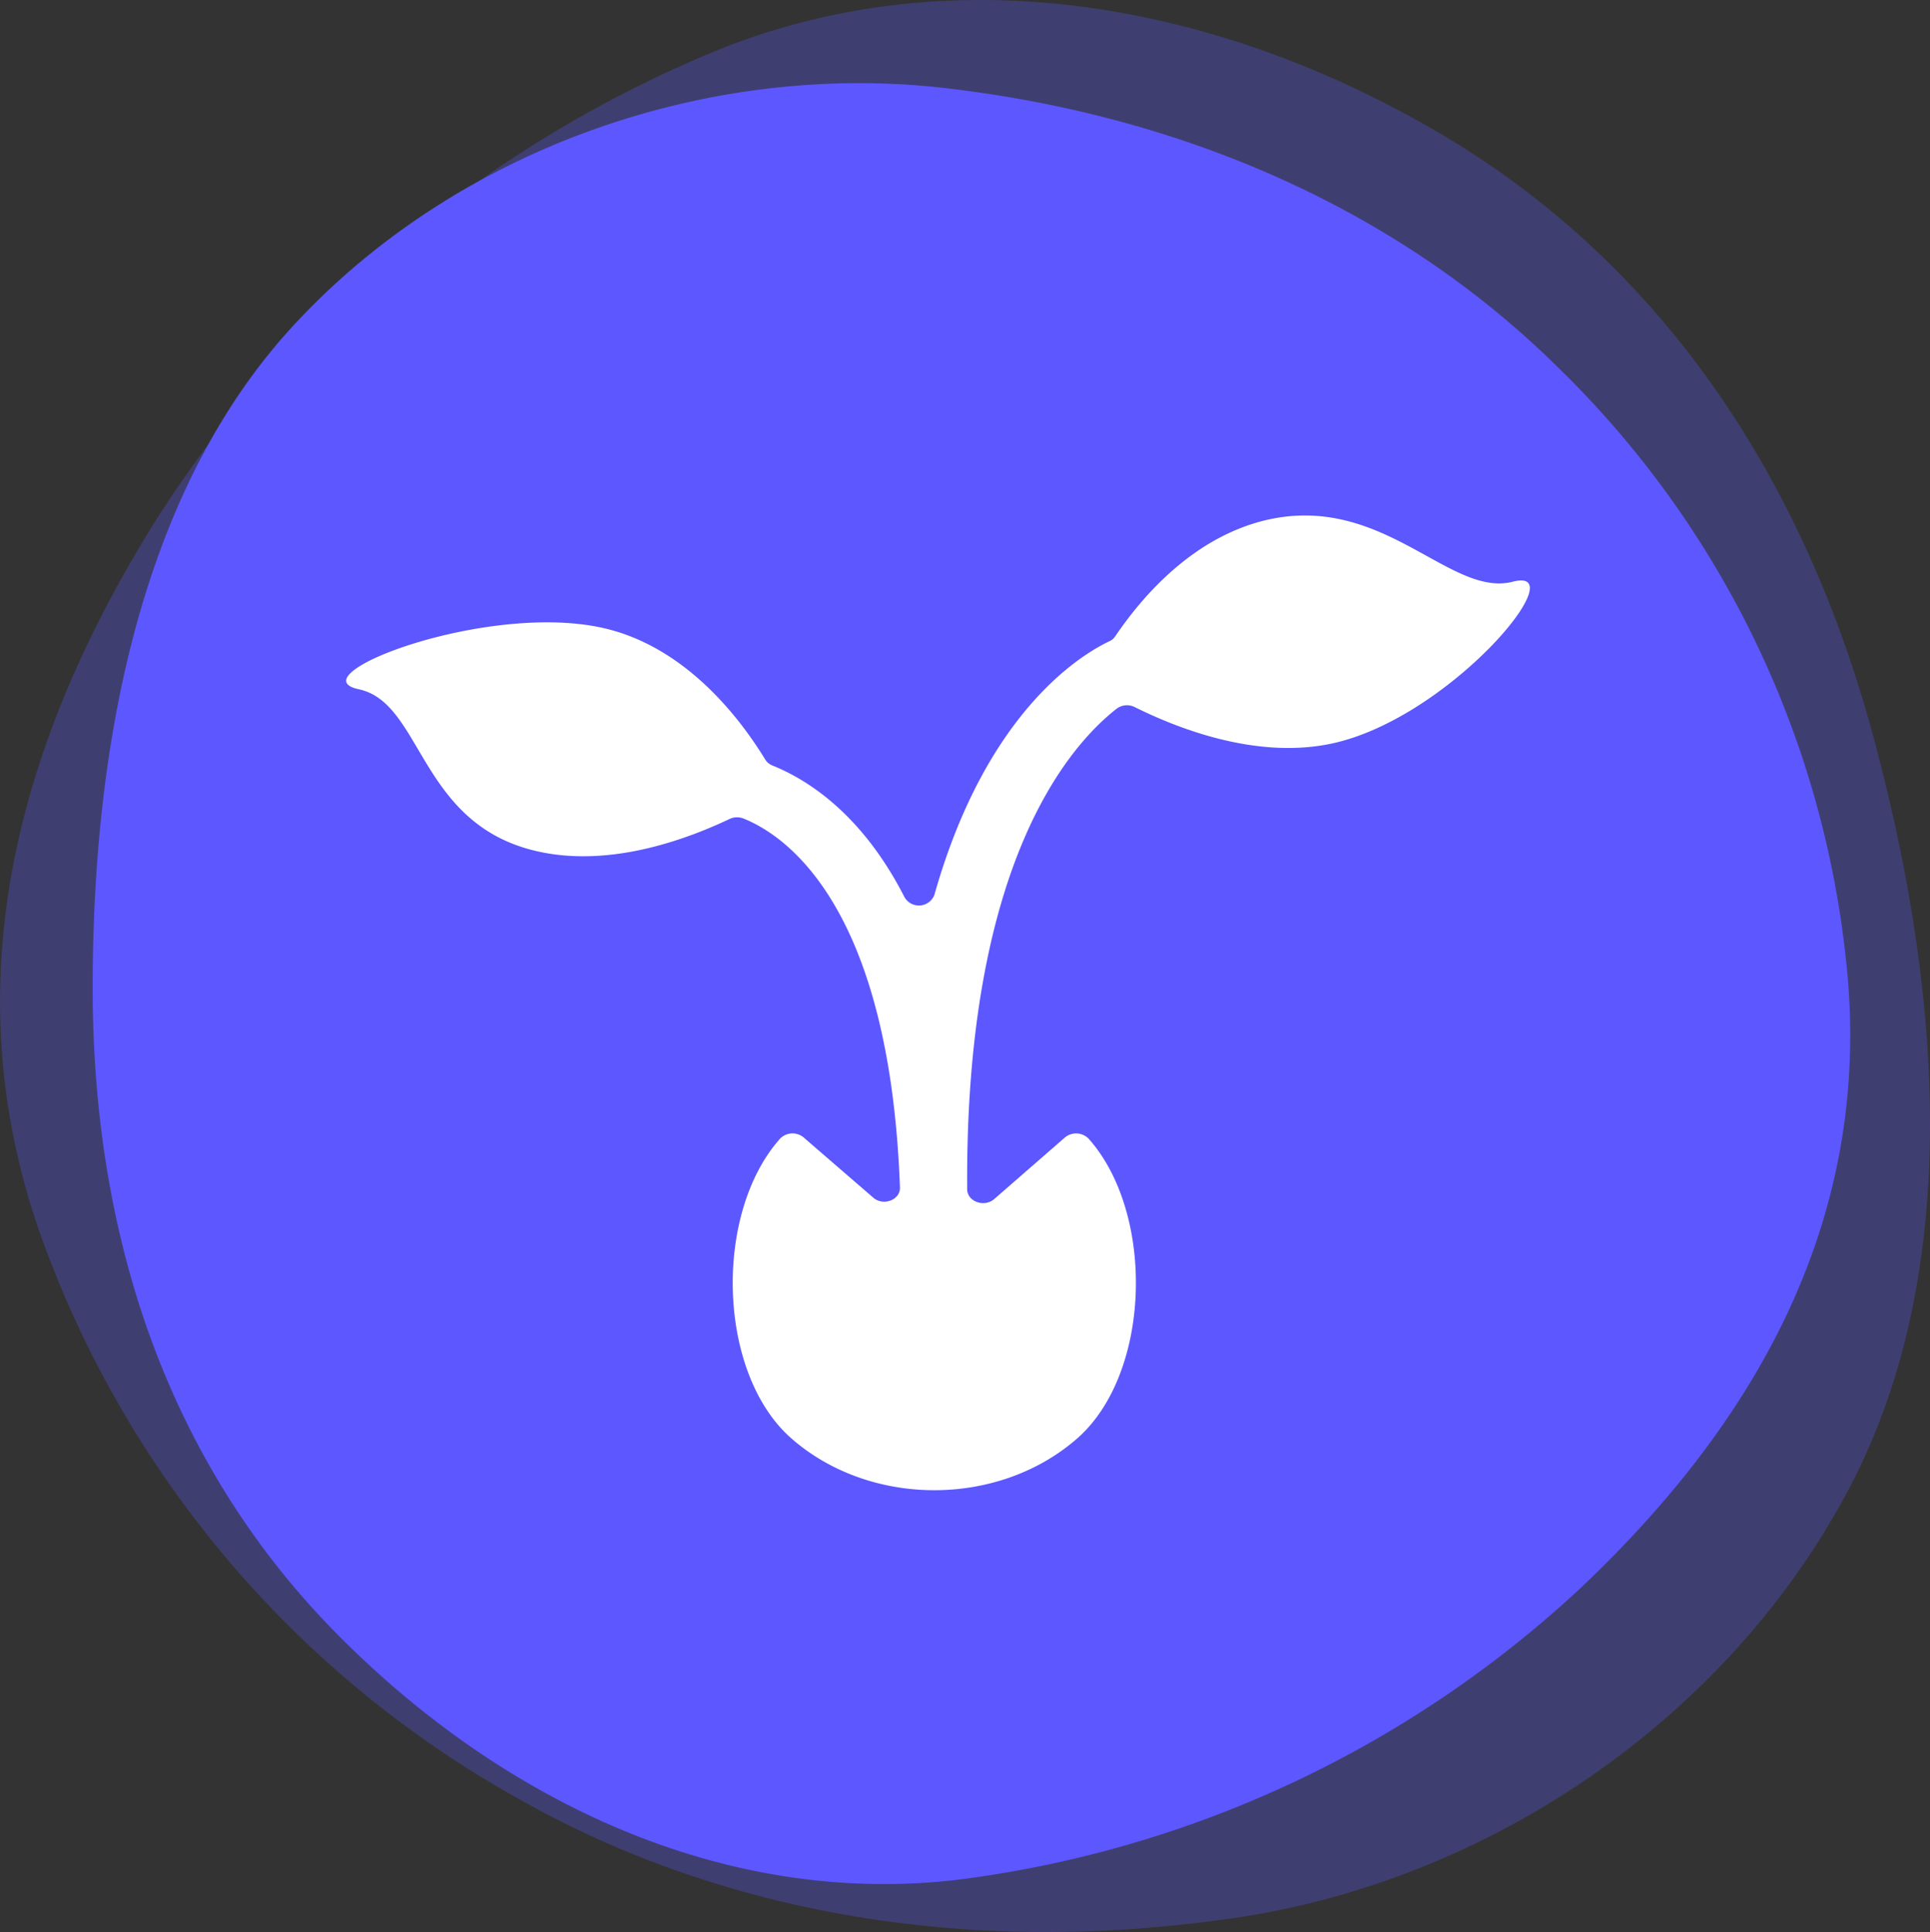
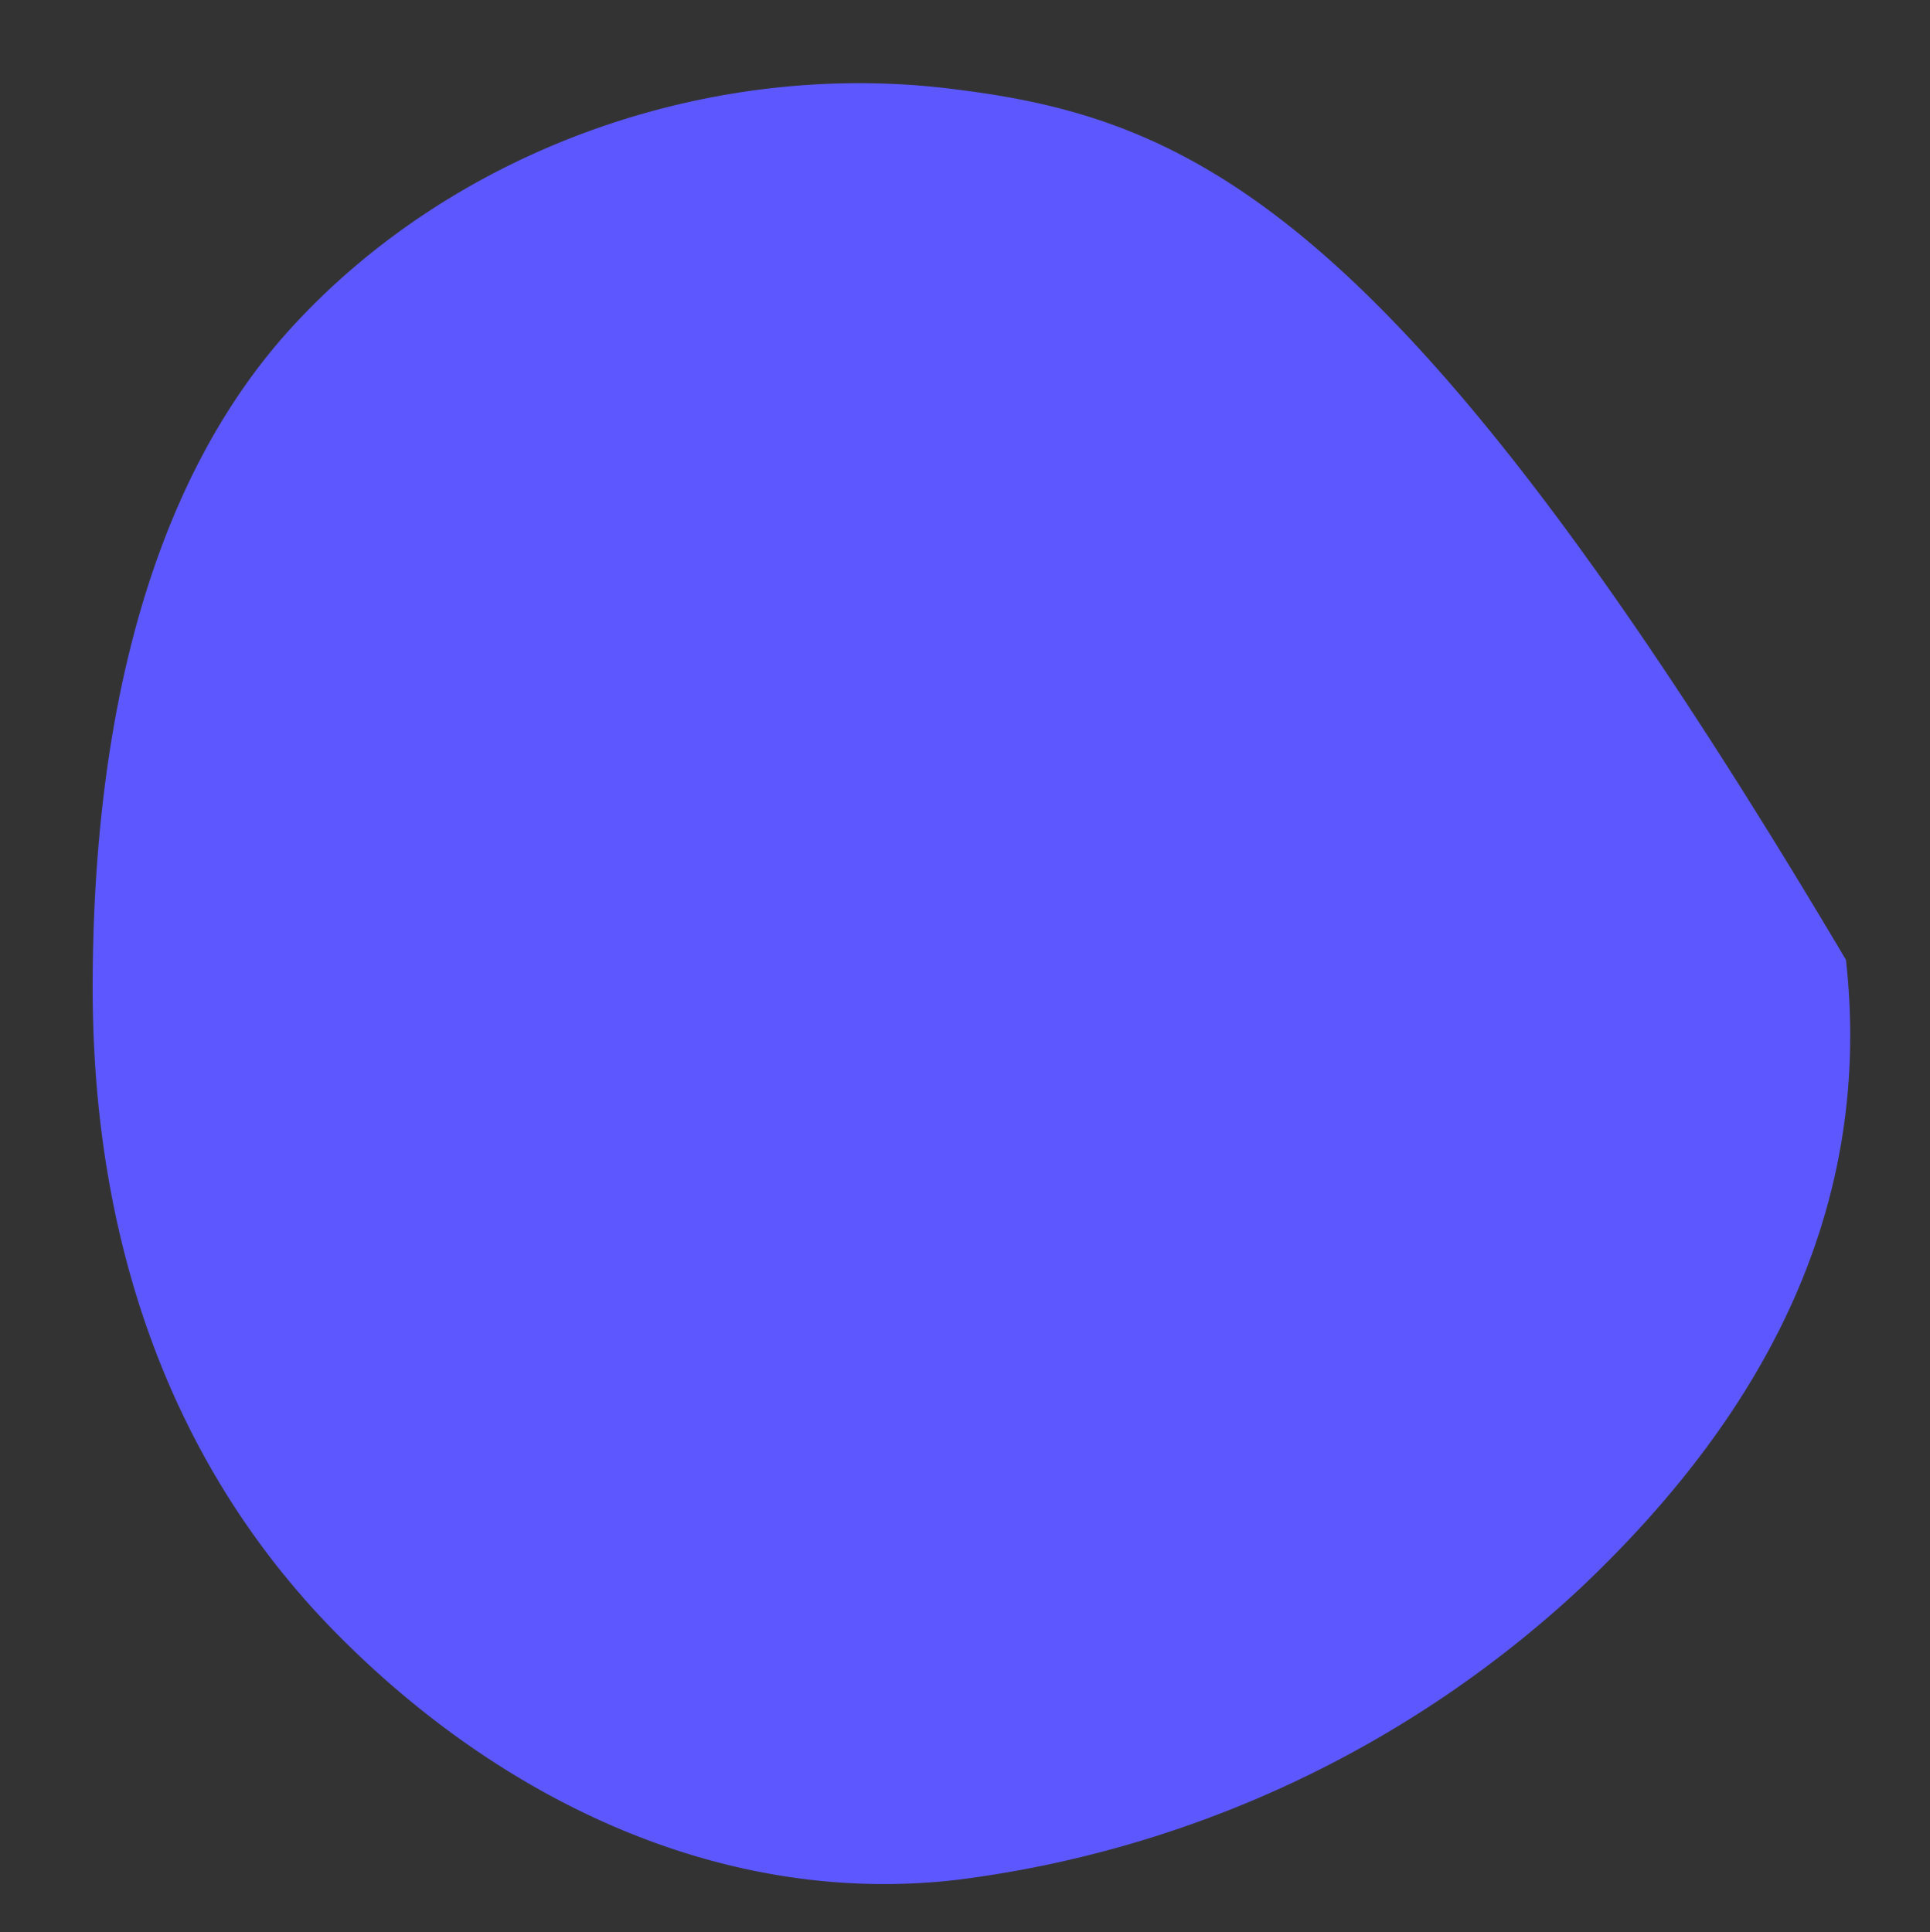
<svg xmlns="http://www.w3.org/2000/svg" viewBox="0 0 285.76 286.1">
  <rect x="0" y="0" width="285.76" height="286.1" fill="#333333" stroke="none" />
  <defs>
    <style>.cls-1,.cls-2{fill:#5c57ff;}.cls-1{opacity:0.3;}.cls-3{fill:#fff;}</style>
  </defs>
  <title>icon_cat_growth</title>
  <g id="Layer_2" data-name="Layer 2">
    <g id="Layer_1-2" data-name="Layer 1">
-       <path id="Path_63" data-name="Path 63" class="cls-1" d="M180.74,284.31c38.77-5,74.52-29.29,92.66-63.17,16.27-30.15,15.26-70,4.06-111.75C266.35,68,244.12,38.46,214.61,20.59,181.29.51,141.73-6.79,106.48,7.32a179.24,179.24,0,0,0-84.14,70.9c-18.46,30-31,67.41-15,108.25a155.26,155.26,0,0,0,69.41,79.89C106.29,283.14,142.4,289.58,180.74,284.31Z" />
-       <path id="Path_63-2" data-name="Path 63-2" class="cls-2" d="M141.94,13.29C106.13,8.5,68.4,21.61,44.1,47.5c-21.74,23-30.38,58.84-30.38,98.8,0,39.65,12.79,71.3,34.86,94.32,24.94,25.9,58.51,41.89,93.35,37.73A165.74,165.74,0,0,0,234,235.19c23.66-22.38,43.8-52.75,39.32-93.05a143.49,143.49,0,0,0-42.83-87.92C208.12,32.16,177.43,17.77,141.94,13.29Z" />
-       <path class="cls-3" d="M224,86.14C214.68,88.56,204.85,73,187.53,77c-10.73,2.52-18.24,11.08-22.4,17.22a2,2,0,0,1-.87.74c-4.21,2-18.26,10.44-25.92,37.58a2.46,2.46,0,0,1-4.39.37c-6.19-12.15-14.12-17.34-19.56-19.54a2.21,2.21,0,0,1-1.08-.88c-3.73-6.11-11.67-16.56-23.7-19.42-17.3-4.12-45.93,7-36.49,9S62,121.9,79.27,126c10.44,2.49,21.56-1.31,28.75-4.72a2.59,2.59,0,0,1,2.06-.07c6.35,2.56,21.64,13,23.17,54.65v.05c0,1.81-2.48,2.73-3.95,1.45L119,168.45a2.57,2.57,0,0,0-3.49.16c-9.9,11.09-9.33,34.83,1.72,44.45,11.66,10.16,30.56,10.16,42.21,0,11.05-9.62,11.63-33.36,1.73-44.45a2.59,2.59,0,0,0-3.5-.16l-10.47,9.12c-1.45,1.26-3.93.39-4-1.4,0-.2,0-.41,0-.61-.21-47.35,14.83-64.89,22.13-70.61a2.56,2.56,0,0,1,2.68-.24c7.1,3.53,18.76,7.84,29.7,5.28C215.05,105.92,233.3,83.73,224,86.14Z" />
+       <path id="Path_63-2" data-name="Path 63-2" class="cls-2" d="M141.94,13.29C106.13,8.5,68.4,21.61,44.1,47.5c-21.74,23-30.38,58.84-30.38,98.8,0,39.65,12.79,71.3,34.86,94.32,24.94,25.9,58.51,41.89,93.35,37.73A165.74,165.74,0,0,0,234,235.19c23.66-22.38,43.8-52.75,39.32-93.05C208.12,32.16,177.43,17.77,141.94,13.29Z" />
    </g>
  </g>
</svg>